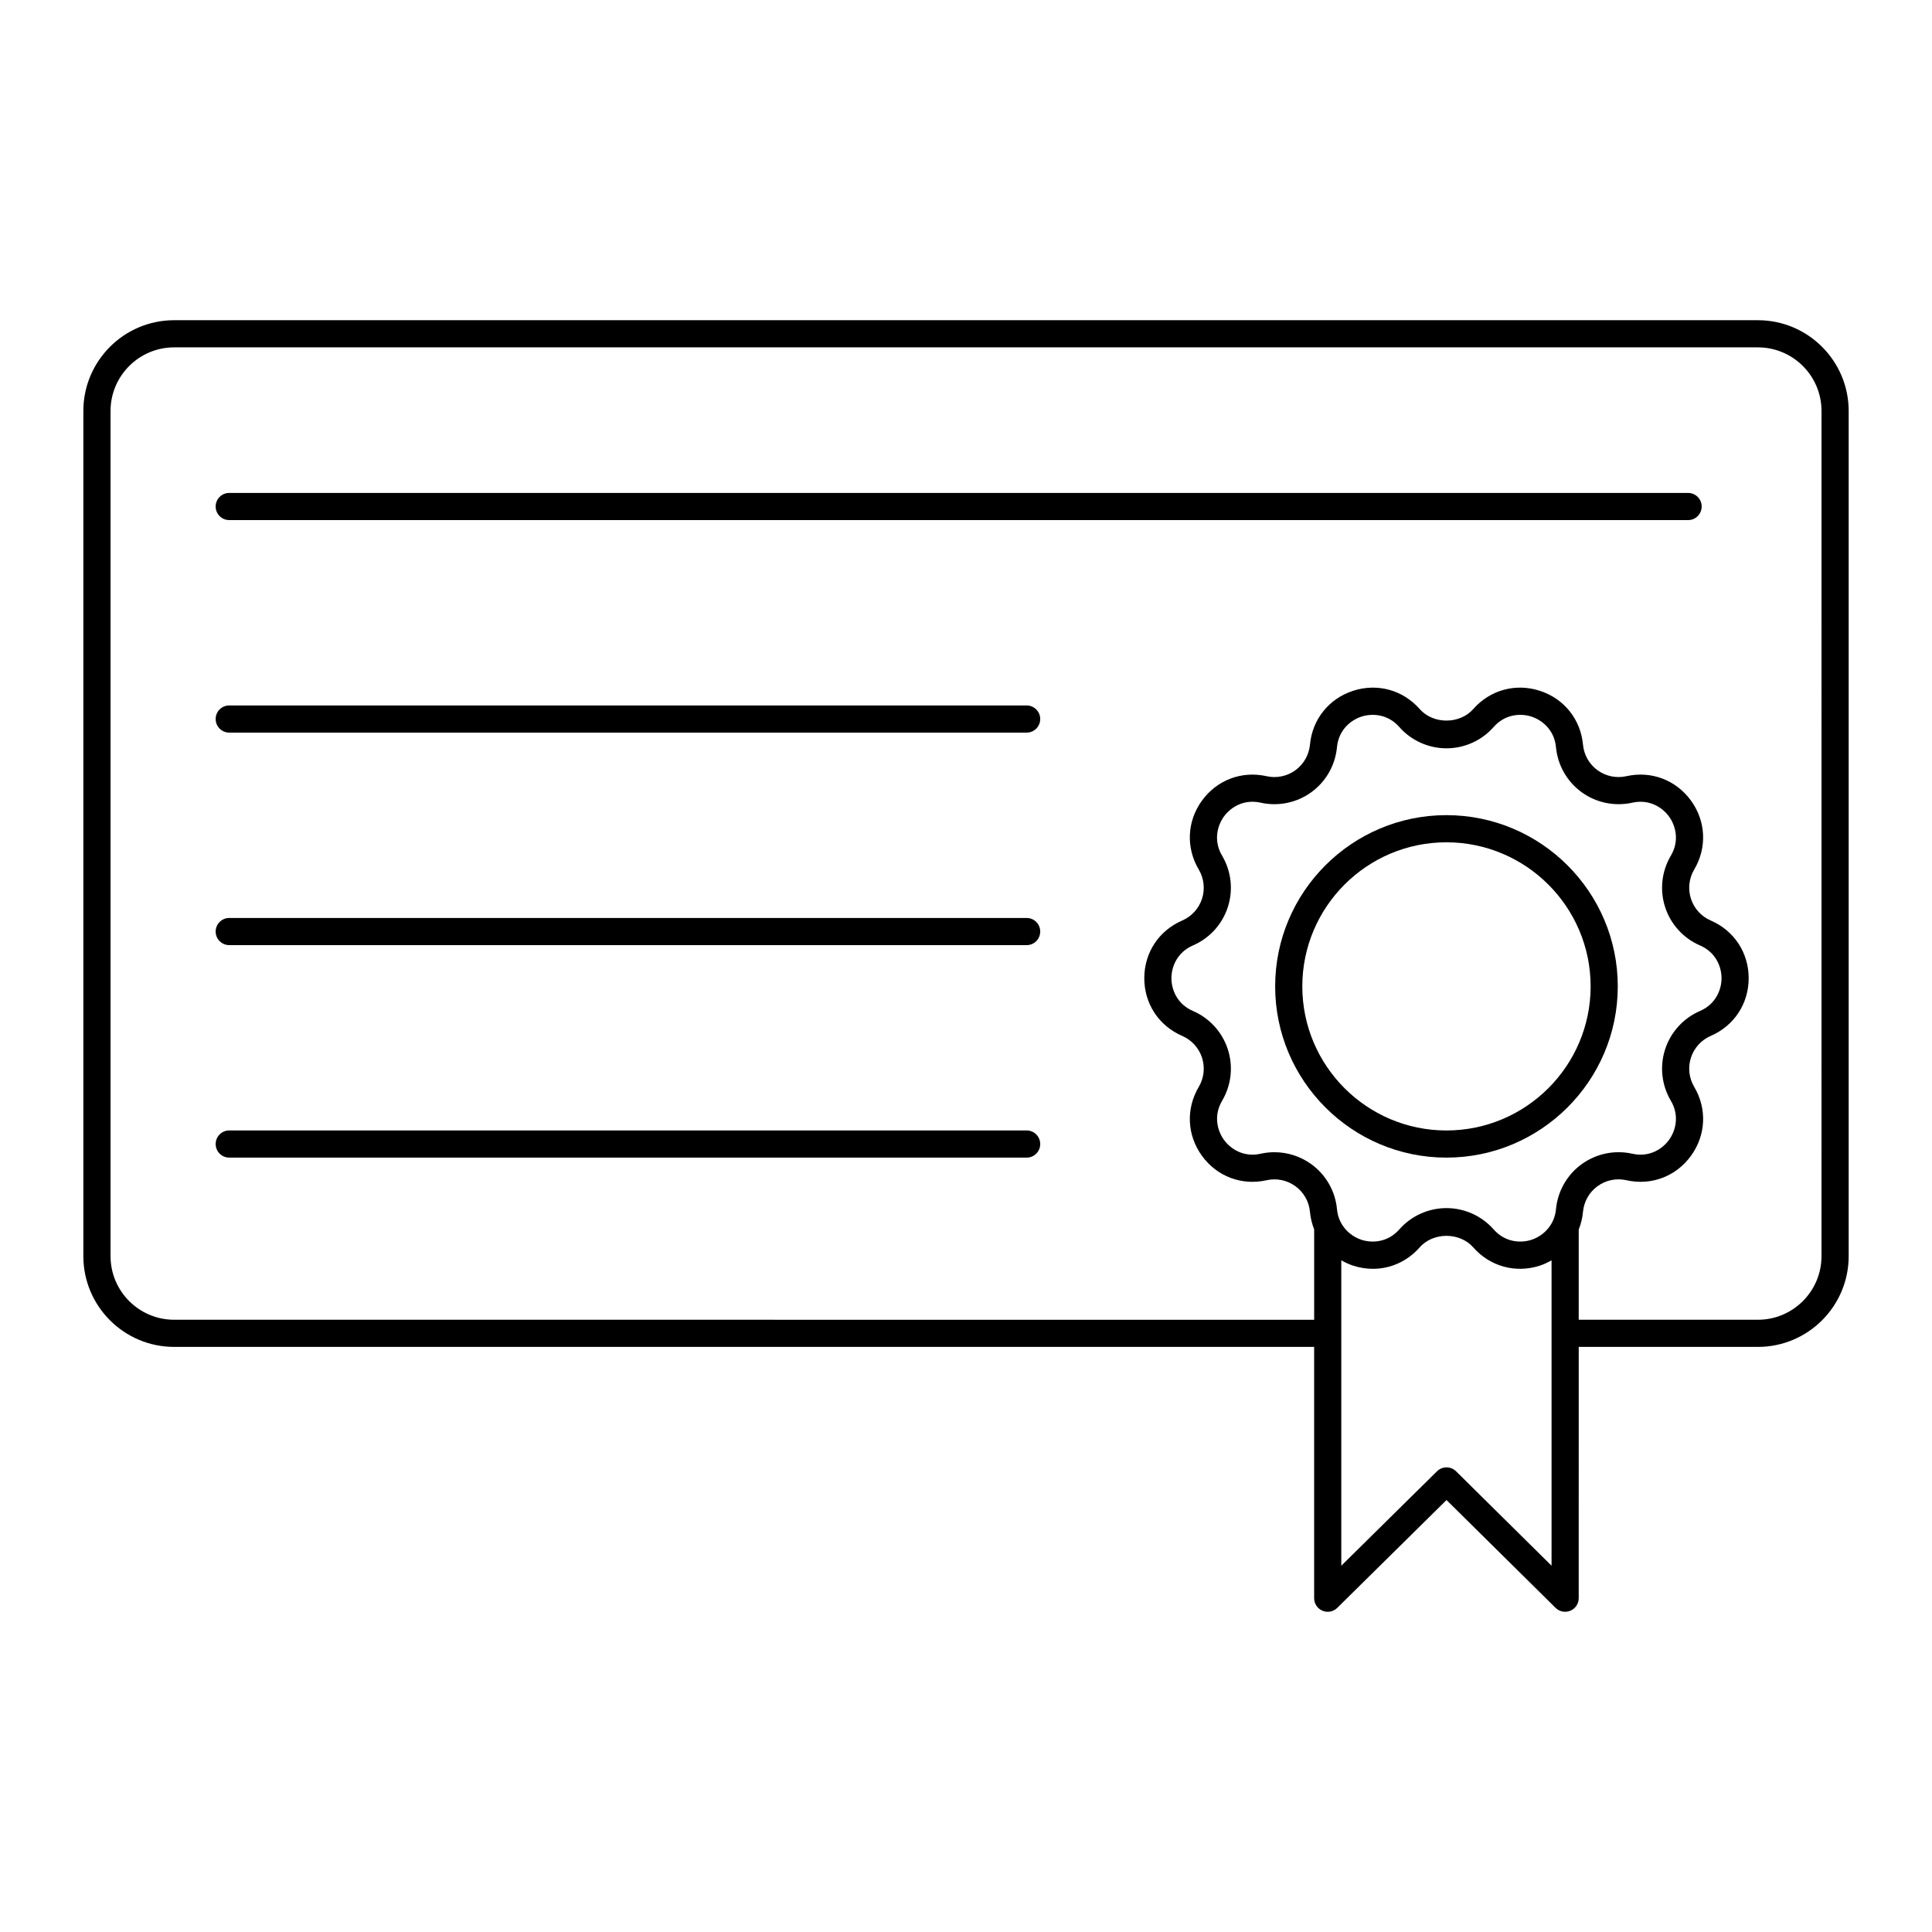
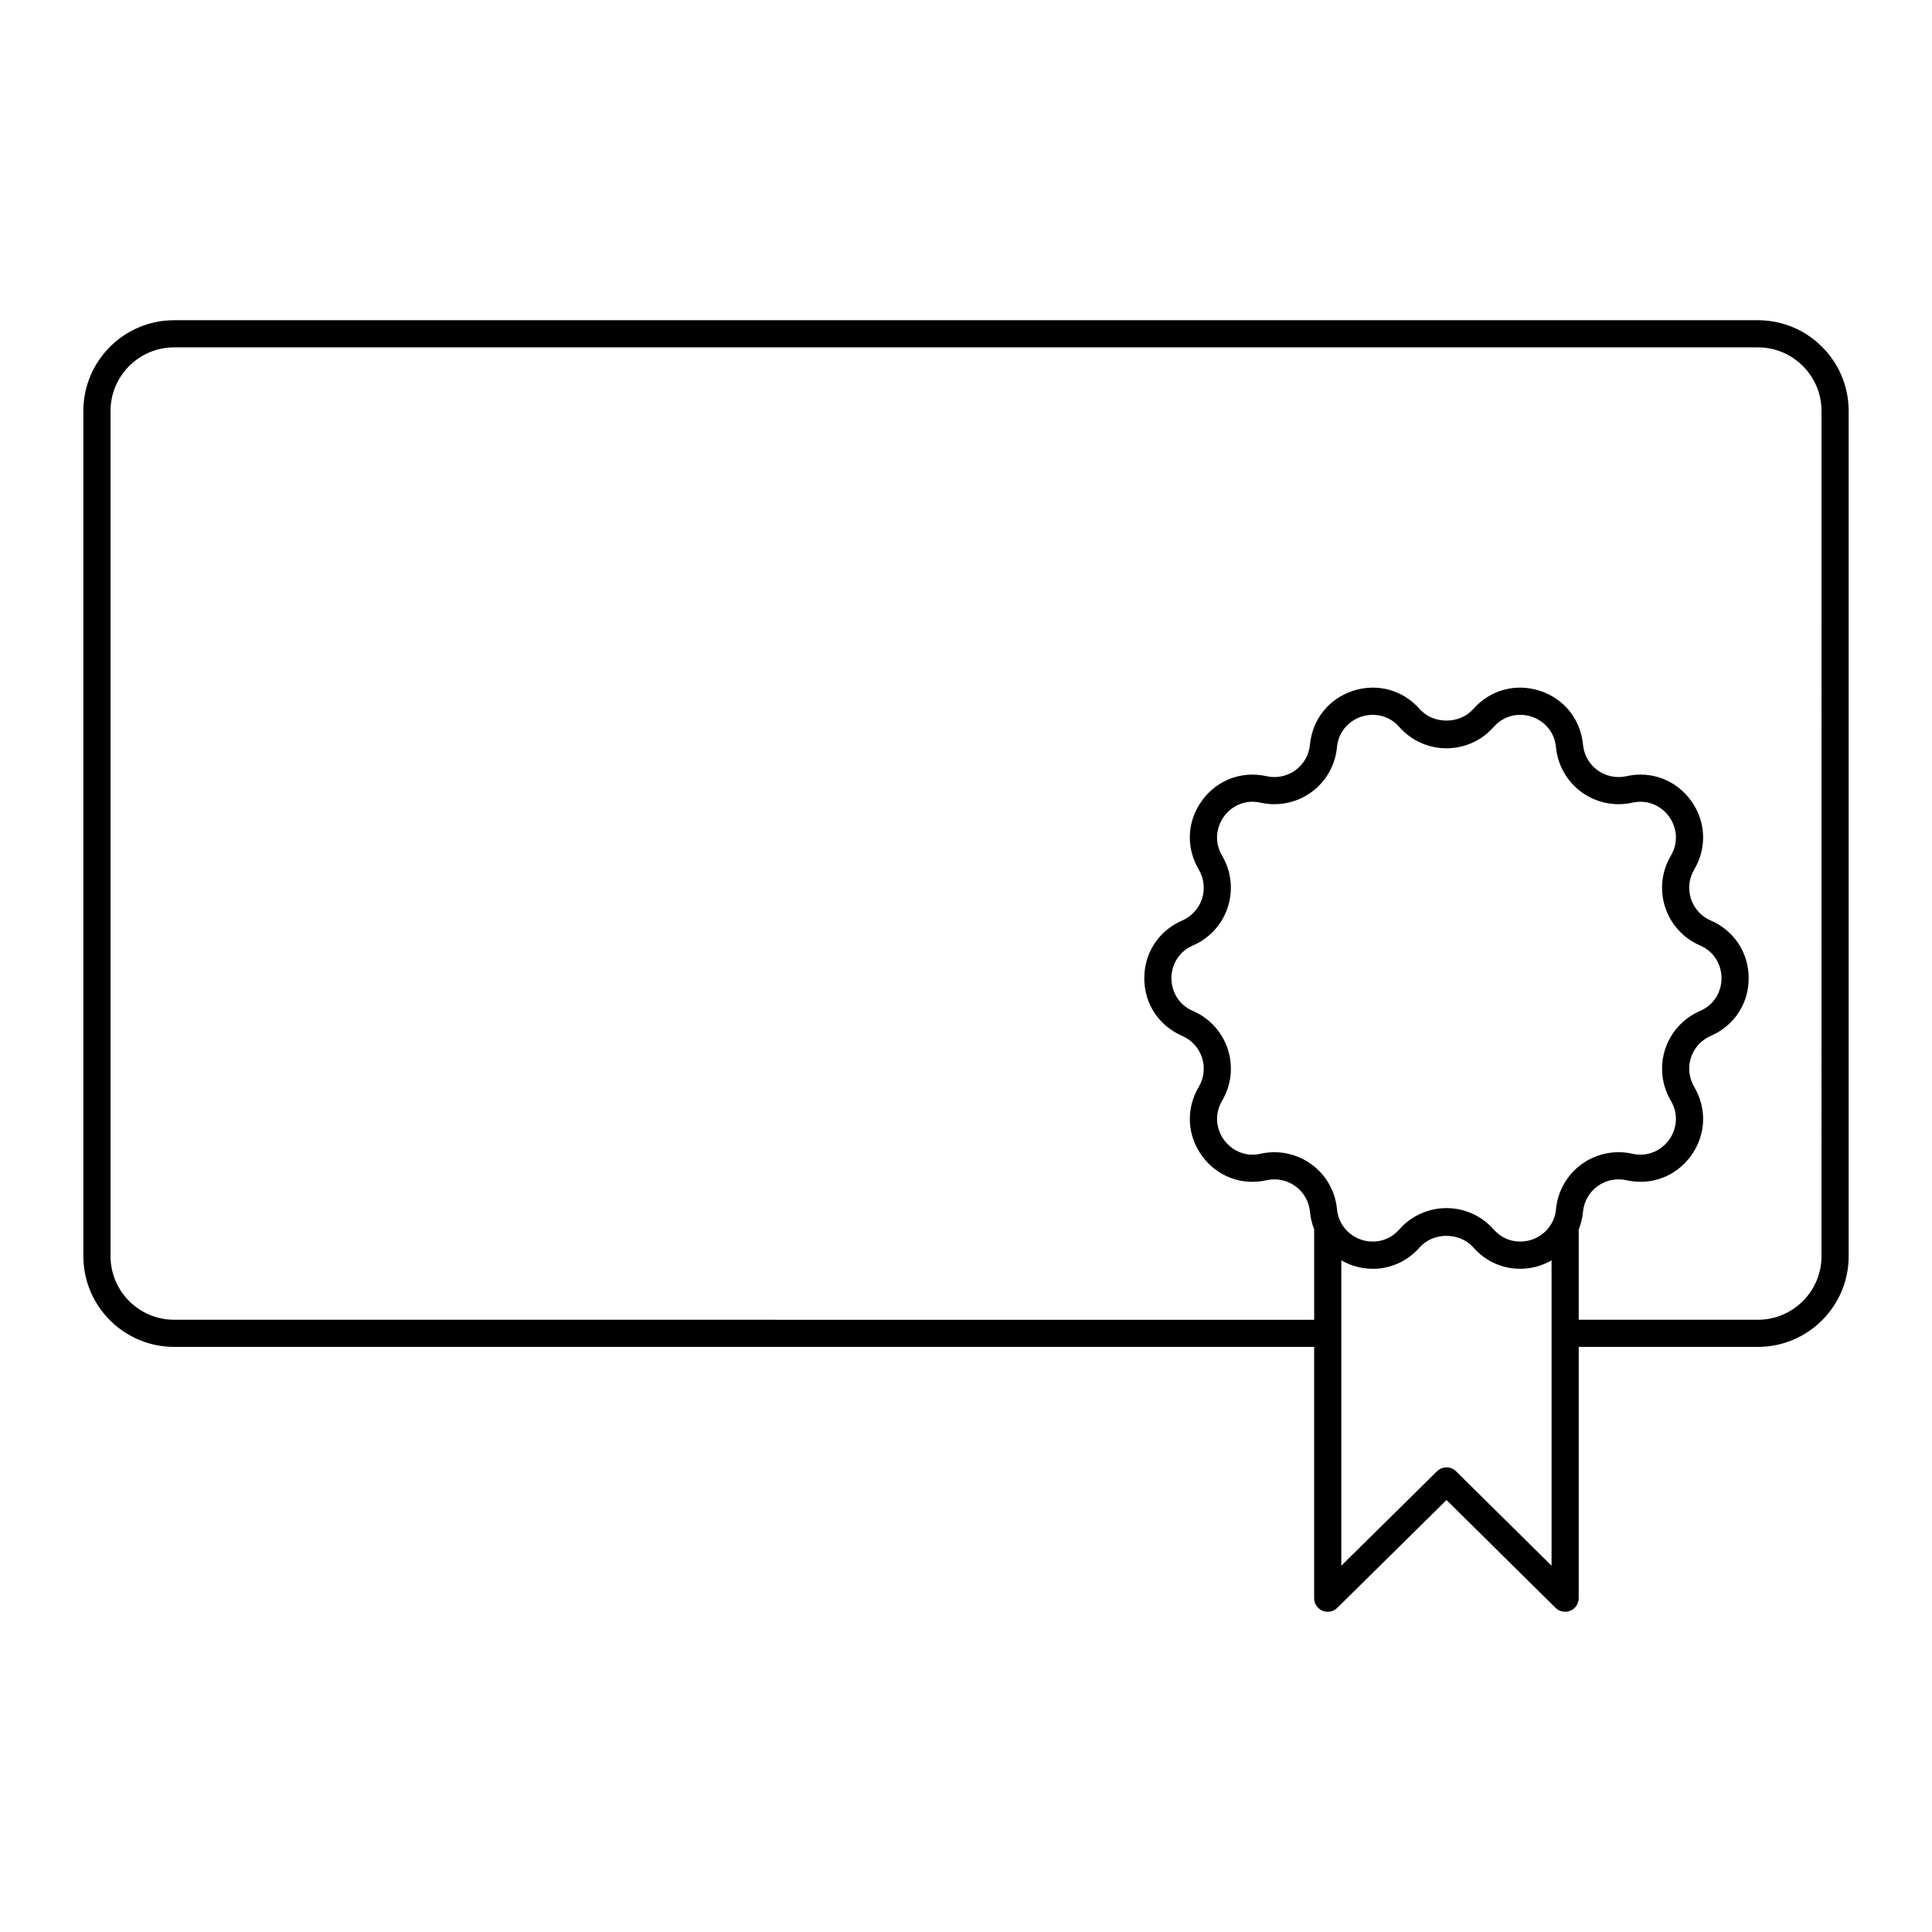
<svg xmlns="http://www.w3.org/2000/svg" fill="#000000" width="800px" height="800px" version="1.1" viewBox="144 144 512 512">
  <g>
    <path d="m609.86 228.86h-419.72c-13.262 0-24.051 10.789-24.051 24.051v223.98c0 13.262 10.789 24.051 24.051 24.051h302.12v66.598c0 1.453 0.871 2.758 2.211 3.32 0.449 0.188 0.918 0.277 1.387 0.277 0.93 0 1.84-0.359 2.527-1.035l28.957-28.578 28.902 28.574c1.031 1.023 2.578 1.316 3.918 0.762 1.34-0.559 2.211-1.871 2.211-3.32l0.004-66.598h47.488c13.262 0 24.051-10.789 24.051-24.051v-223.98c0-13.262-10.789-24.051-24.051-24.051zm-140.48 193.2c-1.477-4.547-4.844-8.246-9.234-10.141-4.211-1.816-5.707-5.68-5.707-8.684s1.5-6.867 5.707-8.684c4.391-1.898 7.758-5.594 9.234-10.141 1.48-4.551 0.93-9.52-1.508-13.641-2.336-3.941-1.281-7.949 0.484-10.383 1.77-2.434 5.231-4.676 9.723-3.668 4.656 1.043 9.562 0.035 13.438-2.777 3.871-2.812 6.344-7.156 6.793-11.918 0.43-4.57 3.637-7.188 6.496-8.113 2.856-0.93 6.996-0.691 10.023 2.75 3.16 3.59 7.719 5.648 12.5 5.648 4.785 0 9.34-2.059 12.504-5.648 3.031-3.441 7.164-3.68 10.023-2.75 2.859 0.93 6.066 3.547 6.496 8.113 0.445 4.762 2.922 9.105 6.793 11.918 3.871 2.809 8.766 3.816 13.438 2.777 4.492-1 7.957 1.238 9.723 3.668 1.766 2.434 2.82 6.438 0.484 10.383-2.438 4.117-2.988 9.09-1.512 13.637 1.477 4.551 4.844 8.25 9.238 10.145 4.211 1.816 5.707 5.68 5.707 8.684s-1.5 6.867-5.707 8.684c-4.394 1.898-7.758 5.594-9.238 10.145-1.477 4.547-0.93 9.52 1.512 13.637 2.336 3.941 1.281 7.949-0.484 10.383-1.77 2.434-5.242 4.676-9.723 3.668-4.668-1.051-9.566-0.035-13.438 2.777s-6.344 7.156-6.793 11.918c-0.102 1.094-0.371 2.07-0.754 2.945-0.055 0.113-0.113 0.215-0.16 0.332-1.242 2.574-3.5 4.16-5.582 4.836-2.856 0.93-6.992 0.691-10.023-2.75-3.16-3.59-7.719-5.648-12.504-5.648-4.781 0-9.34 2.059-12.5 5.648-3.031 3.441-7.164 3.68-10.023 2.75-2.098-0.68-4.375-2.281-5.609-4.887-0.031-0.082-0.074-0.148-0.113-0.227-0.391-0.887-0.668-1.883-0.77-3-0.445-4.762-2.922-9.105-6.793-11.918-2.871-2.082-6.305-3.18-9.793-3.18-1.215 0-2.438 0.133-3.641 0.402-4.481 1.012-7.957-1.238-9.723-3.668-1.766-2.434-2.82-6.438-0.484-10.383 2.43-4.121 2.981-9.09 1.5-13.641zm60.496 111.85c-1.402-1.383-3.656-1.387-5.059-0.004l-25.359 25.027v-80.941c0.98 0.555 2.008 1.051 3.121 1.414 1.746 0.566 3.516 0.844 5.254 0.844 4.672 0 9.141-1.984 12.395-5.68 3.594-4.078 10.609-4.078 14.199 0 4.461 5.07 11.223 6.918 17.648 4.836 1.105-0.359 2.125-0.852 3.102-1.402v19.25c0 0.035-0.02 0.062-0.02 0.098s0.02 0.062 0.02 0.098v61.48zm96.84-57.016c0 9.297-7.562 16.855-16.852 16.855h-47.488v-23.902c0.59-1.48 0.98-3.066 1.137-4.731 0.254-2.707 1.66-5.172 3.856-6.769 2.195-1.598 4.981-2.18 7.633-1.578 6.59 1.488 13.152-0.996 17.121-6.461 3.973-5.465 4.297-12.469 0.855-18.281-1.383-2.336-1.699-5.16-0.859-7.742 0.84-2.586 2.75-4.684 5.246-5.762 6.199-2.68 10.051-8.535 10.051-15.289 0-6.754-3.852-12.613-10.051-15.289-2.496-1.078-4.406-3.176-5.246-5.762-0.84-2.582-0.523-5.406 0.859-7.742 3.441-5.812 3.117-12.816-0.855-18.281-3.973-5.465-10.539-7.945-17.121-6.461-2.652 0.598-5.434 0.016-7.633-1.578s-3.606-4.062-3.856-6.769c-0.629-6.723-5.012-12.199-11.434-14.285-6.426-2.082-13.188-0.234-17.648 4.836-3.59 4.074-10.605 4.082-14.199 0-4.465-5.07-11.223-6.918-17.648-4.836-6.422 2.086-10.805 7.562-11.434 14.285-0.254 2.707-1.66 5.172-3.856 6.769-2.203 1.594-4.988 2.176-7.633 1.578-6.59-1.48-13.152 1-17.121 6.461-3.973 5.465-4.297 12.469-0.855 18.281 1.383 2.336 1.699 5.164 0.859 7.746-0.84 2.582-2.75 4.68-5.246 5.762-6.199 2.68-10.051 8.535-10.051 15.289s3.852 12.613 10.051 15.289c2.492 1.078 4.406 3.176 5.246 5.762 0.84 2.582 0.527 5.41-0.859 7.746-3.441 5.812-3.117 12.816 0.855 18.281 3.969 5.465 10.523 7.941 17.121 6.461 2.644-0.602 5.43-0.02 7.633 1.578 2.199 1.594 3.606 4.062 3.856 6.769 0.152 1.645 0.539 3.211 1.117 4.676v23.957l-302.12-0.008c-9.293 0-16.852-7.559-16.852-16.855v-223.98c0-9.297 7.562-16.855 16.852-16.855h419.72c9.293 0 16.852 7.559 16.852 16.855z" />
-     <path d="m527.31 450.78c25.043 0 45.418-20.359 45.418-45.379 0-25.023-20.375-45.379-45.418-45.379-25.023 0-45.379 20.359-45.379 45.379 0 25.02 20.359 45.379 45.379 45.379zm0-83.562c21.074 0 38.223 17.129 38.223 38.184 0 21.055-17.145 38.184-38.223 38.184-21.055 0-38.184-17.129-38.184-38.184 0-21.055 17.129-38.184 38.184-38.184z" />
-     <path d="m591.36 274.63h-386.61c-1.988 0-3.598 1.609-3.598 3.598 0 1.988 1.609 3.598 3.598 3.598l386.61 0.004c1.988 0 3.598-1.609 3.598-3.598 0.004-1.992-1.609-3.602-3.598-3.602z" />
-     <path d="m416.07 330.95h-211.32c-1.988 0-3.598 1.609-3.598 3.598s1.609 3.598 3.598 3.598l211.32 0.004c1.988 0 3.598-1.609 3.598-3.598 0.004-1.992-1.609-3.602-3.598-3.602z" />
-     <path d="m416.07 387.27h-211.32c-1.988 0-3.598 1.609-3.598 3.598s1.609 3.598 3.598 3.598l211.32 0.004c1.988 0 3.598-1.609 3.598-3.598 0.004-1.992-1.609-3.602-3.598-3.602z" />
-     <path d="m416.07 443.58h-211.32c-1.988 0-3.598 1.609-3.598 3.598 0 1.988 1.609 3.598 3.598 3.598l211.32 0.004c1.988 0 3.598-1.609 3.598-3.598 0.004-1.992-1.609-3.602-3.598-3.602z" />
  </g>
</svg>